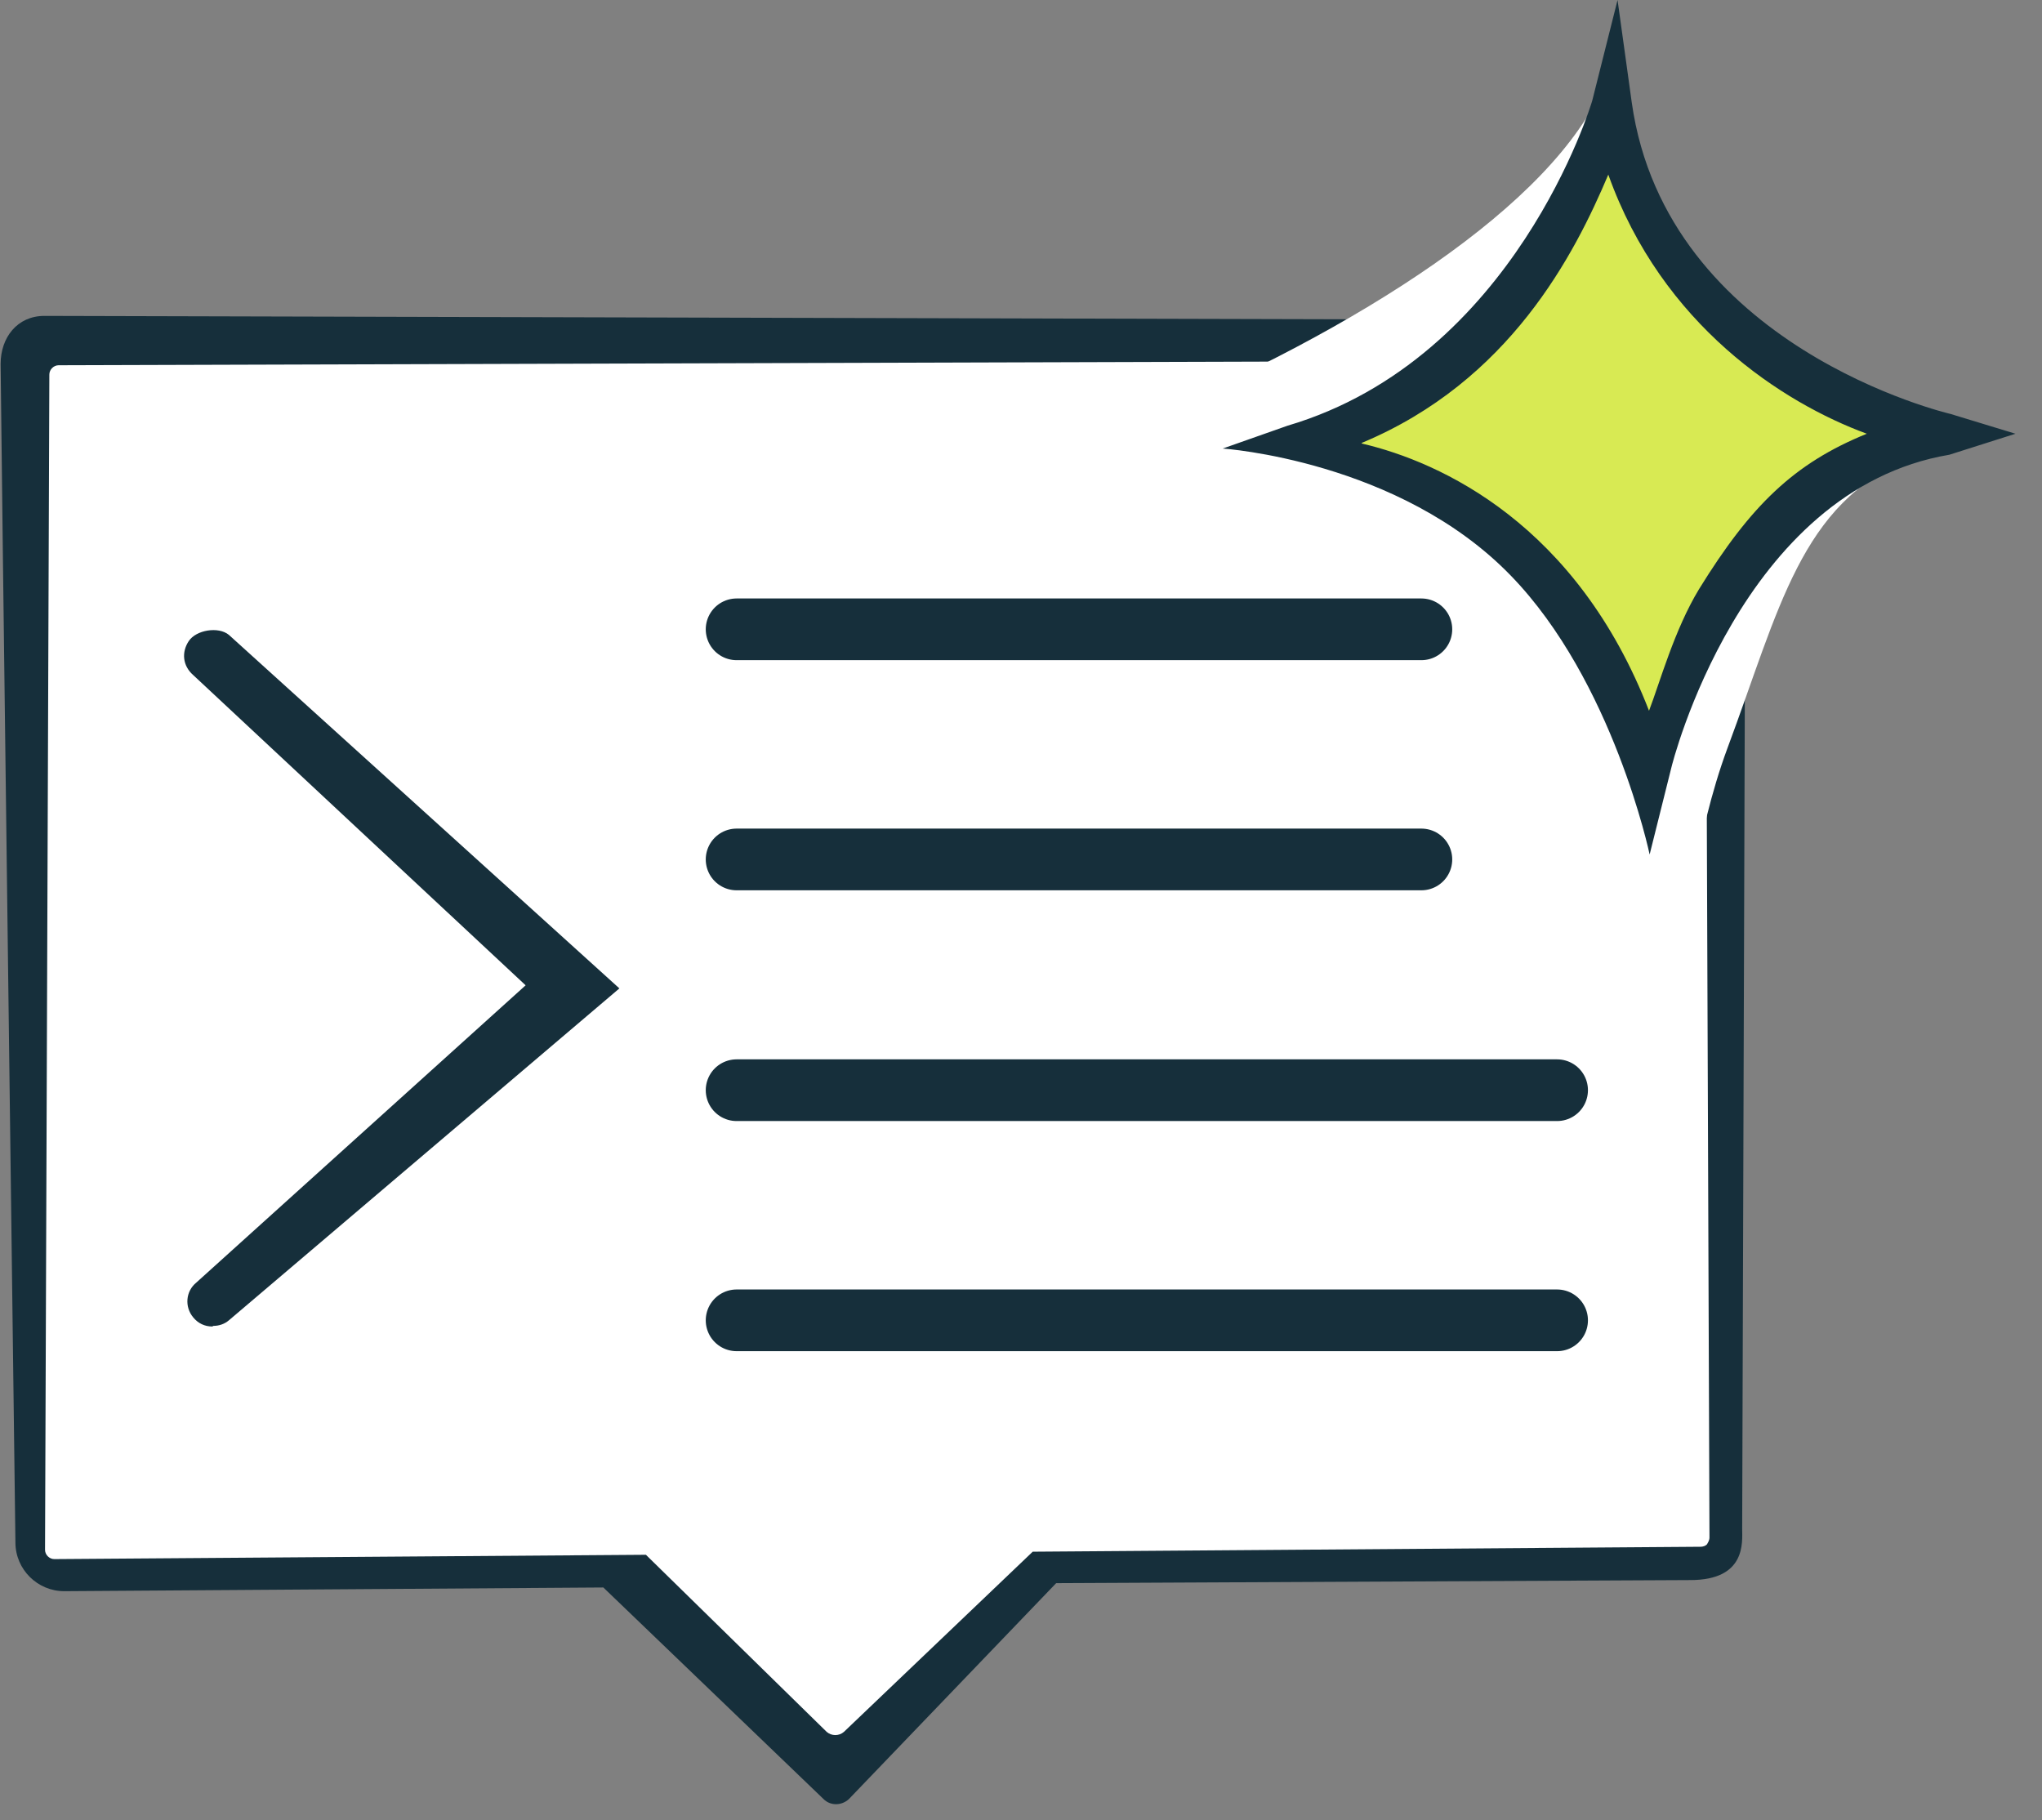
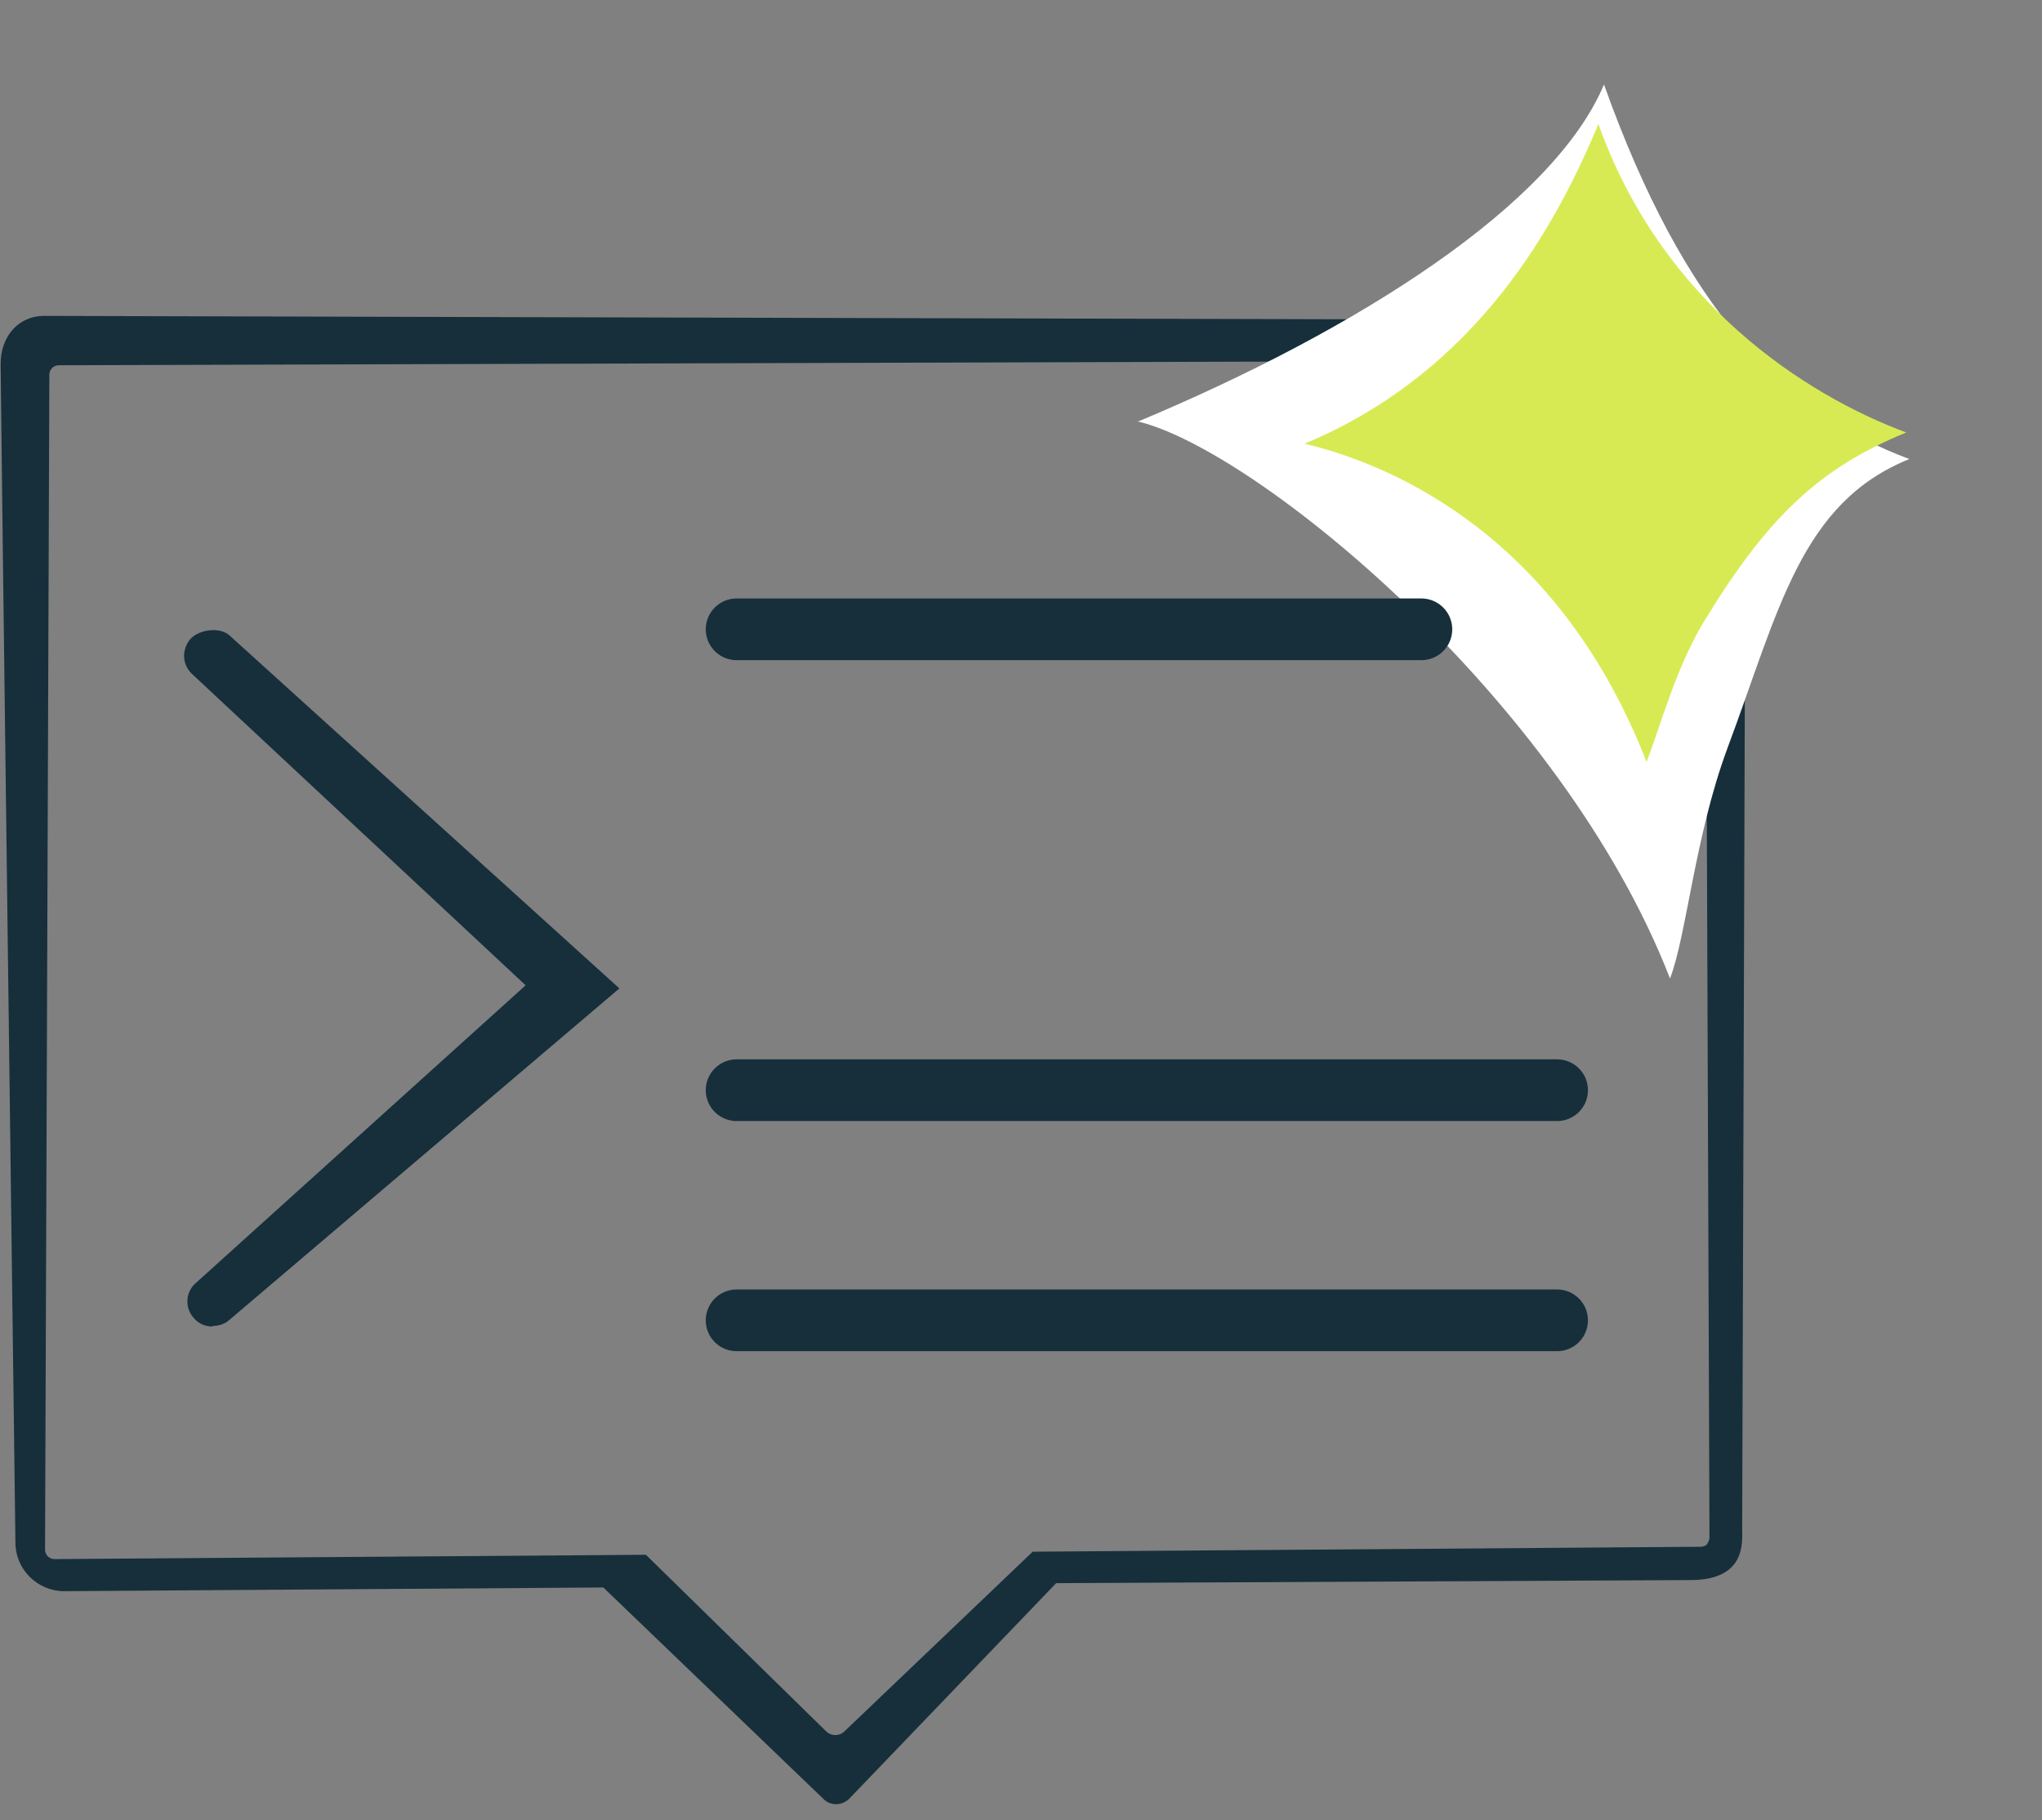
<svg xmlns="http://www.w3.org/2000/svg" id="Layer_1" version="1.1" viewBox="0 0 331 295">
  <rect x="0" y="0" width="331" height="295" fill="#808080" stroke="none" />
  <defs>
    <style>
      .st0 {
        fill: none;
        stroke: #162f3b;
        stroke-linecap: round;
        stroke-miterlimit: 10;
        stroke-width: 10px;
      }

      .st1 {
        fill: #d8ea53;
      }

      .st2 {
        fill: #162f3b;
      }

      .st3 {
        fill: #fff;
      }
    </style>
  </defs>
-   <path class="st3" d="M5.6,250l-.7-189.4c0-2.6,2.1-4.7,4.7-4.7l265.4-.8c2.6,0,4.7,2.1,4.7,4.7l.7,189.4c0,2.6-2.1,4.7-4.7,4.7l-107.6.3-33,30.4-31.3-30.2-93.5.3c-2.6,0-4.7-2.1-4.7-4.7Z" />
  <path class="st2" d="M34.4,215c-1.2,0-2.3-.5-3.1-1.5-1.4-1.7-1.2-4.2.5-5.6l53.4-48.2-53.9-50.3c-1.7-1.5-1.9-3.7-.7-5.5s4.8-2.4,6.5-1l63.3,57.3-63.3,53.8c-.7.6-1.6.9-2.5.9Z" />
  <path class="st2" d="M282.9,59.8c0-4.4-3.6-7.9-7.9-7.9l-267.8-.7c-4.4,0-7.1,3.5-7.1,7.8s2.4,191,2.4,191h0c0,4.4,3.6,7.9,7.9,7.9l87.4-.6,35.7,34.3c1.1,1.1,2.9,1.1,4.1,0l33.6-35,102.8-.5c9.1,0,8.4-6.2,8.4-8.3s.6-188.1.6-188.1ZM277.1,249.2c0,.5-.3.9-.4,1.1-.2.2-.5.4-1.1.4l-108.2.8-30.6,29.2c-.8.7-2,.7-2.8,0l-29.3-28.7-95.9.7c-.8,0-1.5-.7-1.5-1.5l.7-190.5h0c0-.8.7-1.5,1.5-1.5l265.4-.8c.8,0,1.5.7,1.5,1.5l.7,189.4h0Z" />
-   <line class="st0" x1="119.4" y1="139.3" x2="230.4" y2="139.3" />
  <line class="st0" x1="119.4" y1="176.7" x2="252.4" y2="176.7" />
  <line class="st0" x1="119.4" y1="214" x2="252.4" y2="214" />
  <g>
    <path class="st3" d="M184.4,68.3c19.1,4.5,68.8,45.1,86.3,90.3,2.7-7,4-23,9.3-37.3,8.4-22.5,11.9-39.8,29.5-46.9-20.3-7.5-36.5-24.3-49.5-60.7-8.2,19.5-39.8,39.7-75.7,54.7Z" />
    <path class="st1" d="M211.4,71.9c15.2,3.6,41.5,15.6,55.5,51.6,2.2-5.6,4.8-15.6,9.7-23.4,10-16.3,18.4-24.3,32.4-30-16.2-6-39.6-21-49.9-50-6.5,15.5-19.1,39.9-47.6,51.8Z" />
-     <path class="st2" d="M267.4,138.5s-5.9-28.1-22.5-45.2c-18.1-18.7-46.7-20.6-46.7-20.6l10.5-3.7c36.9-10.9,49.3-52.3,49.4-52.7l4.1-16.3,2.3,16.6c5.6,39.7,51.3,50.4,51.7,50.5l10.5,3.2-10.7,3.4c-33.9,5.7-45,50.3-45.1,50.8l-3.5,14ZM220.8,71.9c12.8,3,34.8,13.1,46.5,43.3,1.8-4.7,4.1-13.1,8.1-19.7,8.4-13.6,15.4-20.4,27.2-25.2-13.6-5-33.2-17.6-41.9-42-5.5,13-16,33.5-40,43.5Z" />
  </g>
  <line class="st0" x1="119.4" y1="102" x2="230.4" y2="102" />
</svg>